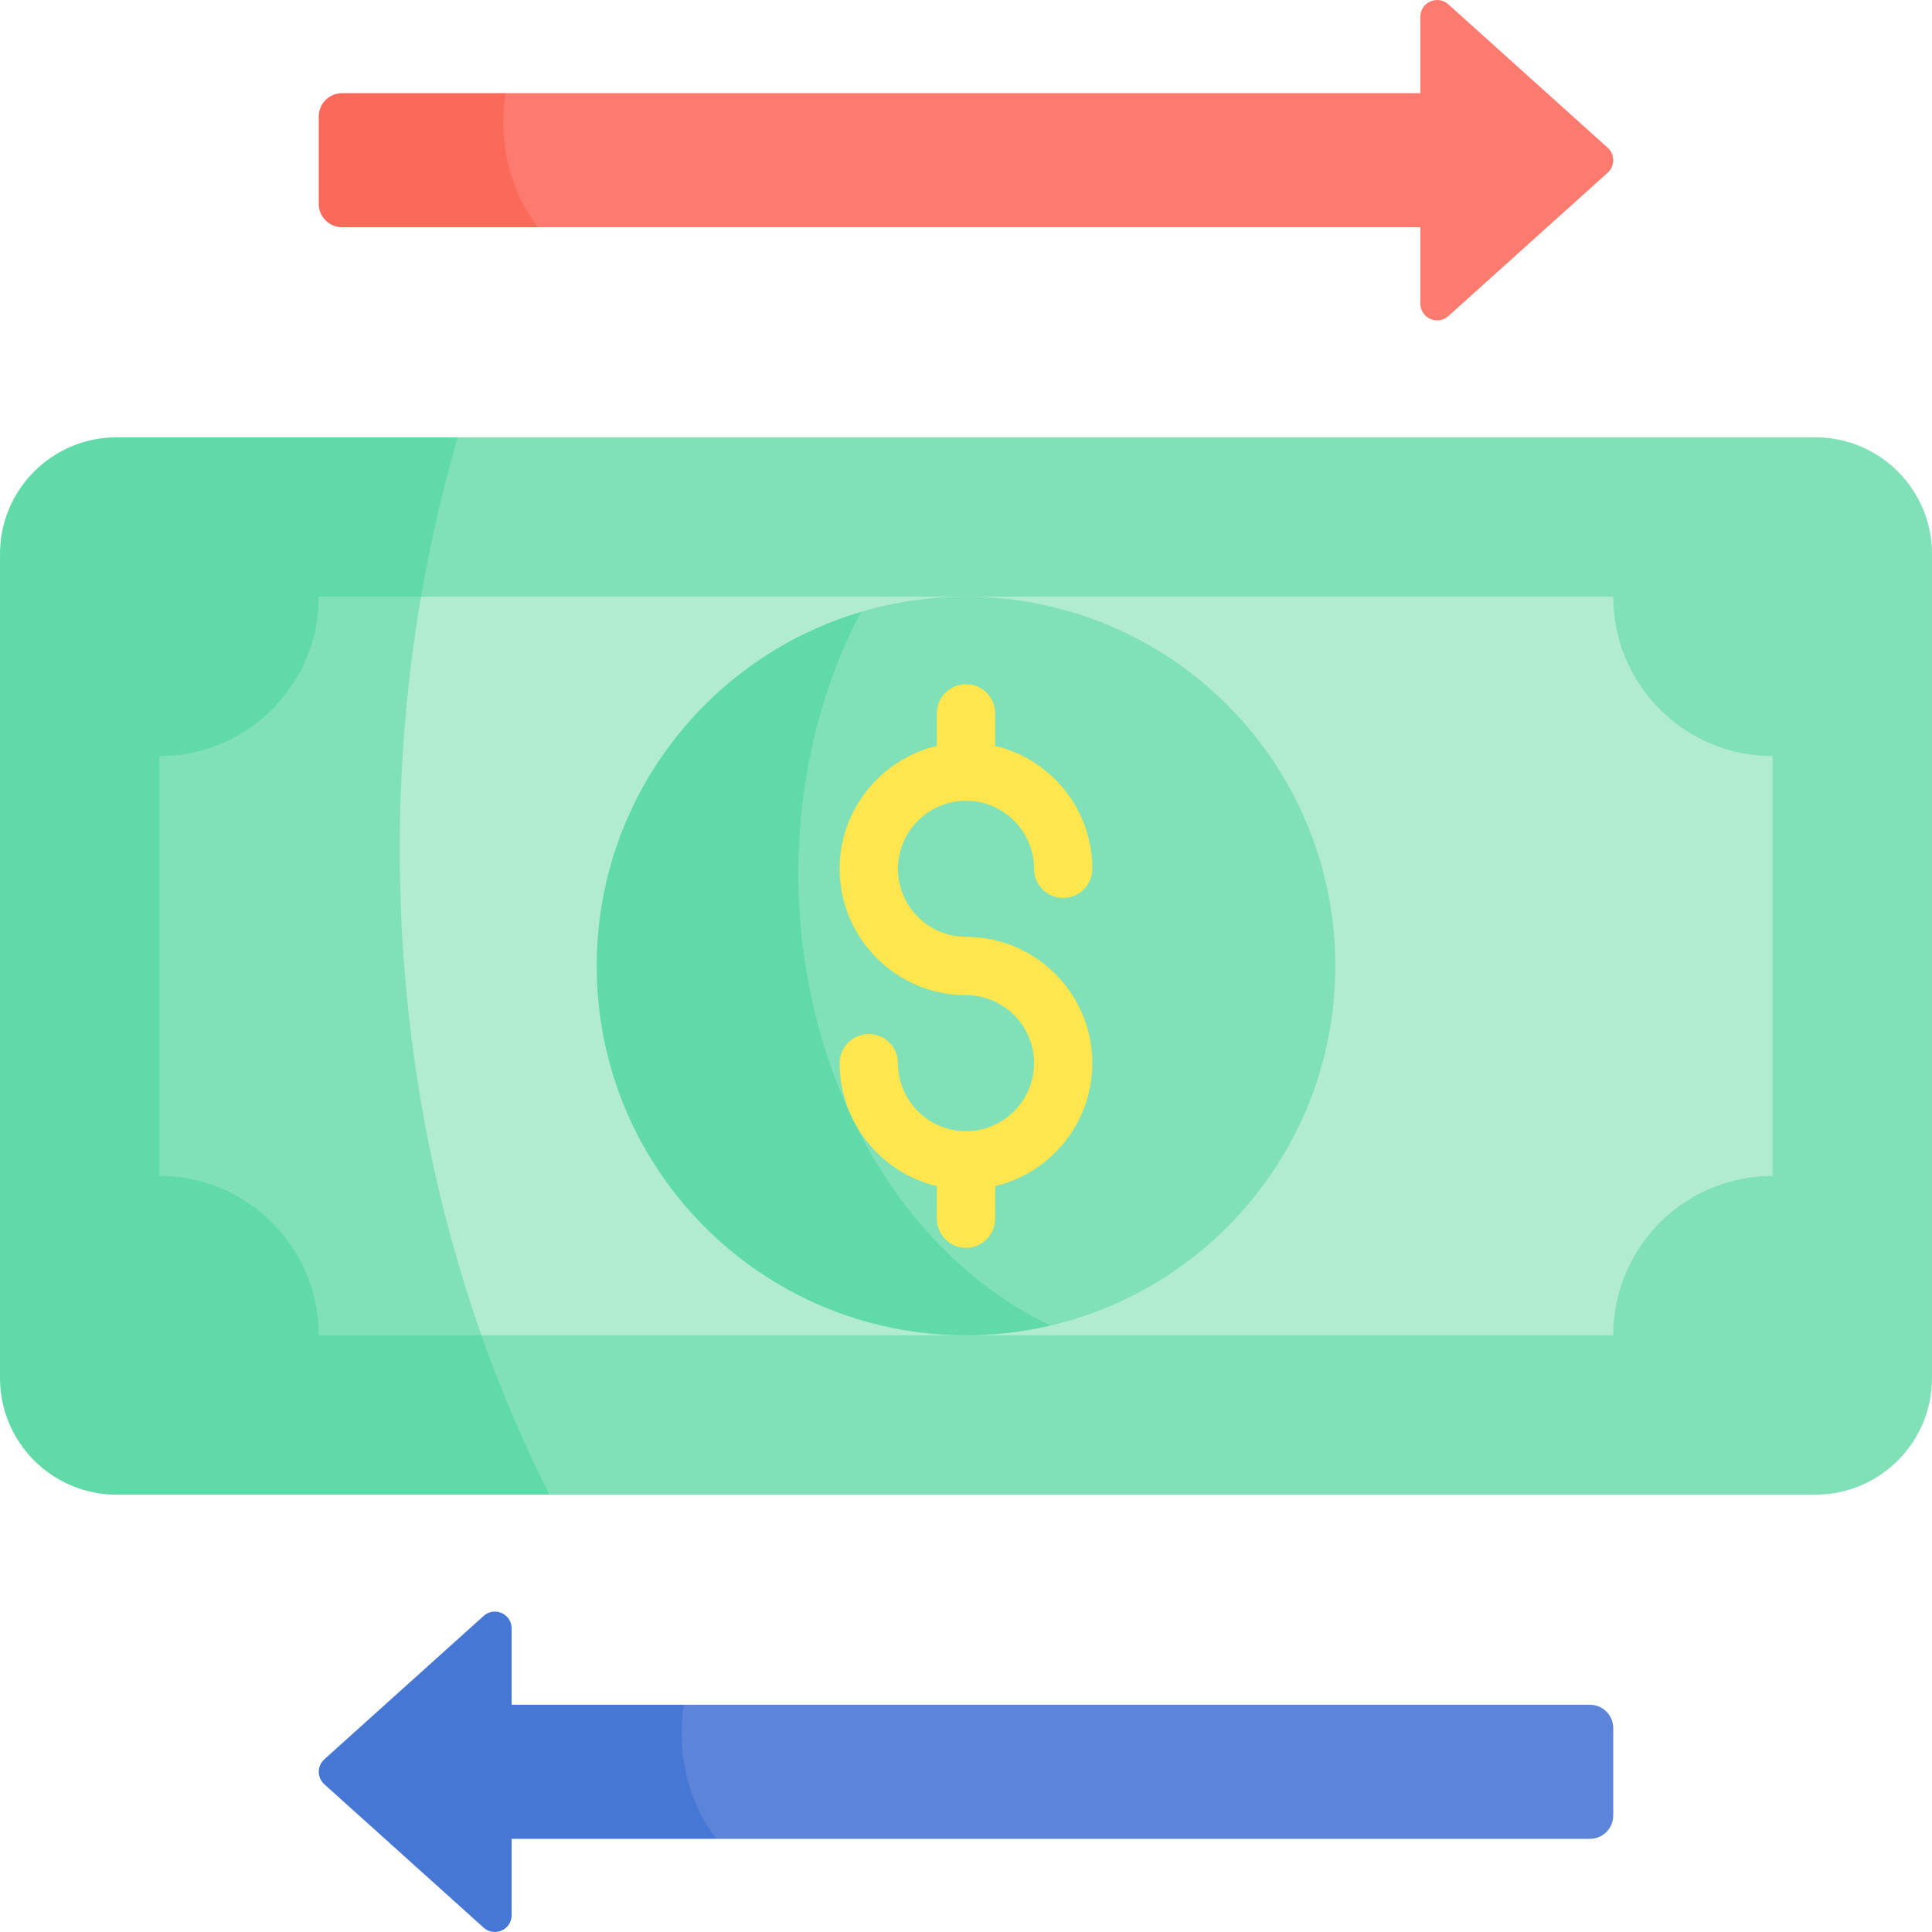
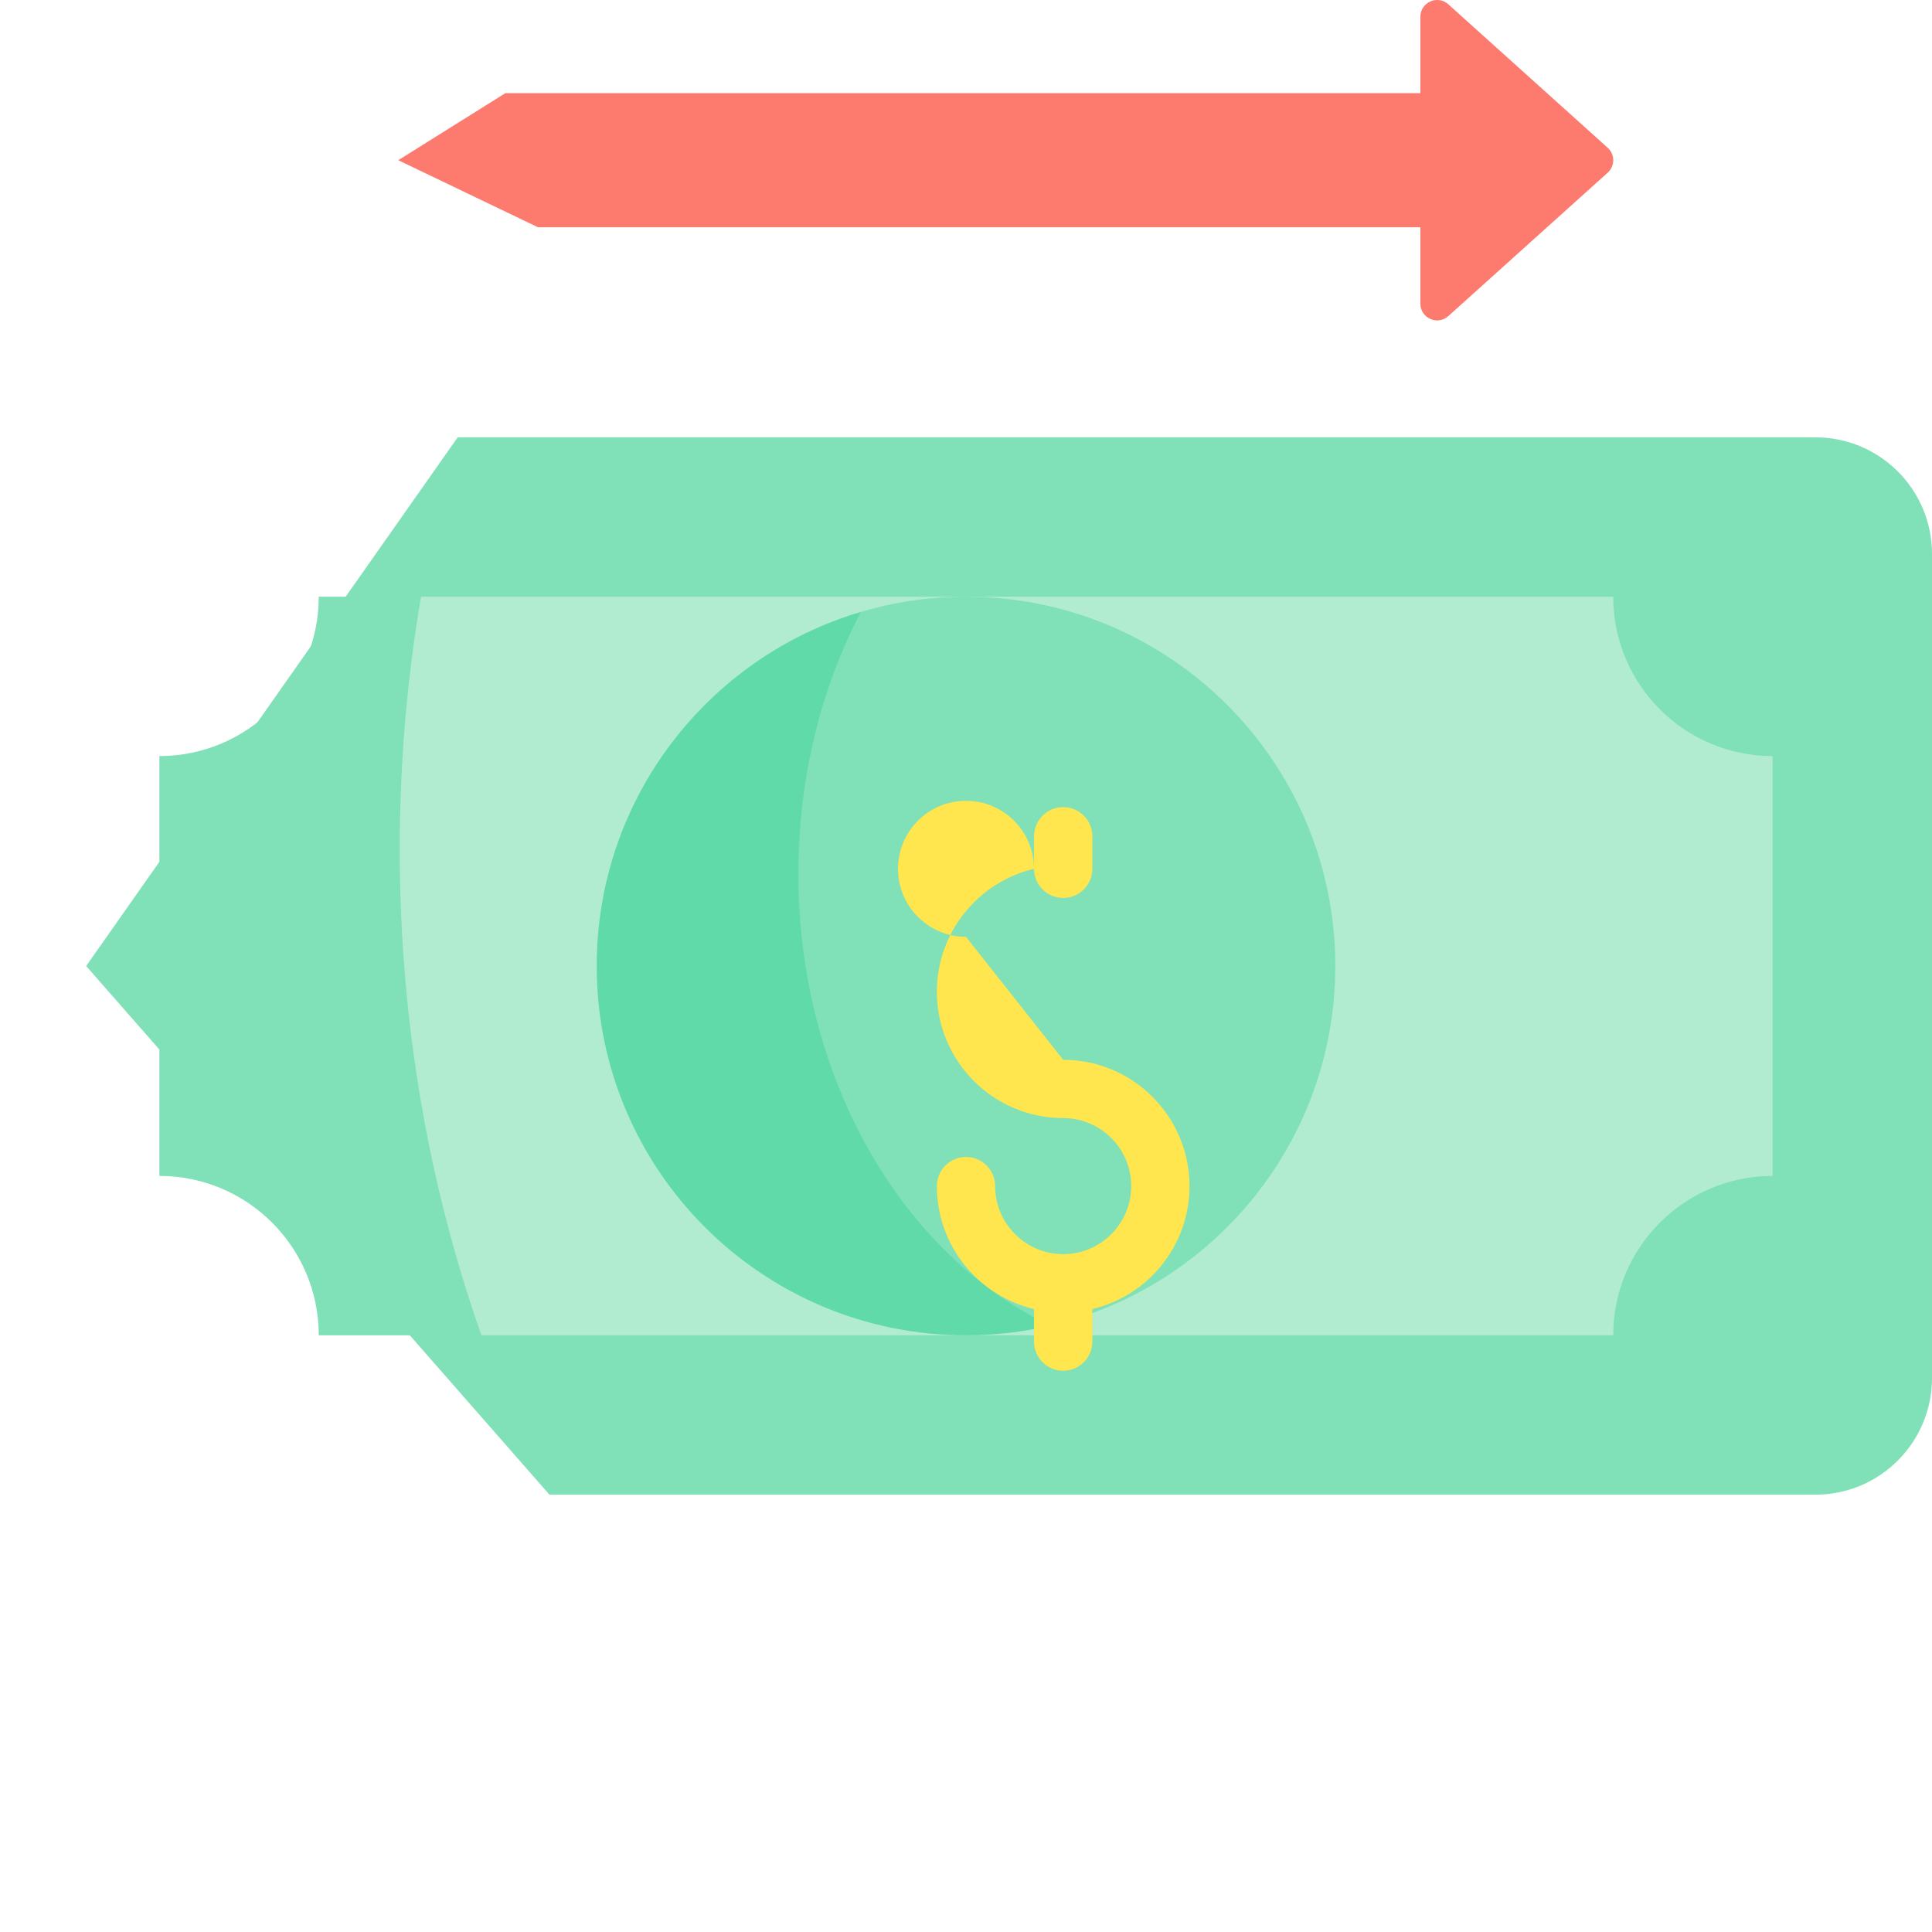
<svg xmlns="http://www.w3.org/2000/svg" id="Capa_1" enable-background="new 0 0 512 512" height="512" viewBox="0 0 512 512" width="512">
  <g id="Money_Flow">
    <g>
      <path d="m145.618 396.105h335.476c17.069 0 30.905-13.837 30.905-30.905v-218.399c0-17.069-13.837-30.905-30.905-30.905h-359.804l-98.454 140.104z" fill="#80e0b7" />
-       <path d="m121.29 115.895h-90.385c-17.068 0-30.905 13.837-30.905 30.906v218.398c0 17.069 13.837 30.905 30.905 30.905h114.713c-25.157-49.655-39.685-108.252-39.685-171.01.001-38.313 5.415-75.075 15.357-109.199z" fill="#60daa8" />
    </g>
    <g>
      <path d="m127.588 353.867h299.937c0-23.327 18.91-42.237 42.237-42.237v-111.26c-23.327 0-42.237-18.91-42.237-42.237h-315.951l-51.652 97.867z" fill="#b1ecd0" />
      <path d="m111.574 158.133h-27.099c0 23.327-18.91 42.237-42.237 42.237v111.26c23.327 0 42.237 18.91 42.237 42.237h43.113c-13.932-39.477-21.654-83.019-21.654-128.773 0-22.955 1.944-45.353 5.64-66.961z" fill="#80e0b7" />
    </g>
    <g>
      <g>
        <path d="m278.379 351.296c43.266-10.121 75.489-48.945 75.489-95.296 0-54.051-43.817-97.867-97.867-97.867-9.674 0-19.019 1.404-27.845 4.018l-39.516 42.491 54.584 146.653z" fill="#80e0b7" />
        <path d="m211.575 231.533c0-25.558 6.087-49.372 16.58-69.382-40.486 11.994-70.023 49.472-70.023 93.849 0 54.051 43.817 97.867 97.867 97.867 7.7 0 15.191-.89 22.379-2.571-39.093-18.639-66.803-65.232-66.803-119.763z" fill="#60daa8" />
      </g>
-       <path d="m256 248.274c-9.941 0-18.028-8.088-18.028-18.028s8.088-18.028 18.028-18.028 18.028 8.088 18.028 18.028c0 4.267 3.459 7.726 7.726 7.726s7.726-3.459 7.726-7.726c0-15.803-11.005-29.083-25.755-32.581v-8.627c0-4.267-3.459-7.726-7.726-7.726s-7.726 3.459-7.726 7.726v8.627c-14.749 3.497-25.755 16.778-25.755 32.581 0 18.461 15.019 33.481 33.481 33.481 9.941 0 18.028 8.088 18.028 18.028s-8.088 18.028-18.028 18.028-18.028-8.088-18.028-18.028c0-4.267-3.459-7.726-7.726-7.726-4.268 0-7.726 3.459-7.726 7.726 0 15.803 11.005 29.083 25.755 32.581v8.627c0 4.267 3.459 7.726 7.726 7.726s7.726-3.459 7.726-7.726v-8.627c14.749-3.497 25.755-16.778 25.755-32.581 0-18.462-15.019-33.481-33.481-33.481z" fill="#ffe54e" />
+       <path d="m256 248.274c-9.941 0-18.028-8.088-18.028-18.028s8.088-18.028 18.028-18.028 18.028 8.088 18.028 18.028c0 4.267 3.459 7.726 7.726 7.726s7.726-3.459 7.726-7.726v-8.627c0-4.267-3.459-7.726-7.726-7.726s-7.726 3.459-7.726 7.726v8.627c-14.749 3.497-25.755 16.778-25.755 32.581 0 18.461 15.019 33.481 33.481 33.481 9.941 0 18.028 8.088 18.028 18.028s-8.088 18.028-18.028 18.028-18.028-8.088-18.028-18.028c0-4.267-3.459-7.726-7.726-7.726-4.268 0-7.726 3.459-7.726 7.726 0 15.803 11.005 29.083 25.755 32.581v8.627c0 4.267 3.459 7.726 7.726 7.726s7.726-3.459 7.726-7.726v-8.627c14.749-3.497 25.755-16.778 25.755-32.581 0-18.462-15.019-33.481-33.481-33.481z" fill="#ffe54e" />
    </g>
    <g>
      <path d="m142.571 60.227h233.841v20.235c0 3.846 4.556 5.875 7.415 3.302l42.228-38.005c1.961-1.765 1.961-4.84 0-6.604l-42.229-38.006c-2.859-2.573-7.415-.544-7.415 3.302v20.234h-242.482l-28.382 17.771z" fill="#fd7a6e" />
-       <path d="m133.929 24.686h-43.273c-3.414 0-6.181 2.767-6.181 6.181v23.179c0 3.414 2.767 6.181 6.181 6.181h51.915c-5.699-7.287-9.201-17.178-9.201-28.072-.001-2.552.192-5.048.559-7.469z" fill="#fb695b" />
    </g>
    <g>
-       <path d="m189.837 487.315h231.507c3.414 0 6.181-2.768 6.181-6.181v-23.179c0-3.414-2.767-6.181-6.181-6.181h-240.148l-23.539 17.771z" fill="#5c85da" />
-       <path d="m181.196 451.773h-45.607v-20.235c0-3.846-4.556-5.875-7.415-3.302l-42.228 38.005c-1.961 1.765-1.961 4.84 0 6.604l42.228 38.005c2.859 2.573 7.415.544 7.415-3.302v-20.234h54.249c-5.699-7.287-9.202-17.178-9.202-28.072-.001-2.551.192-5.048.56-7.469z" fill="#4677d5" />
-     </g>
+       </g>
  </g>
</svg>